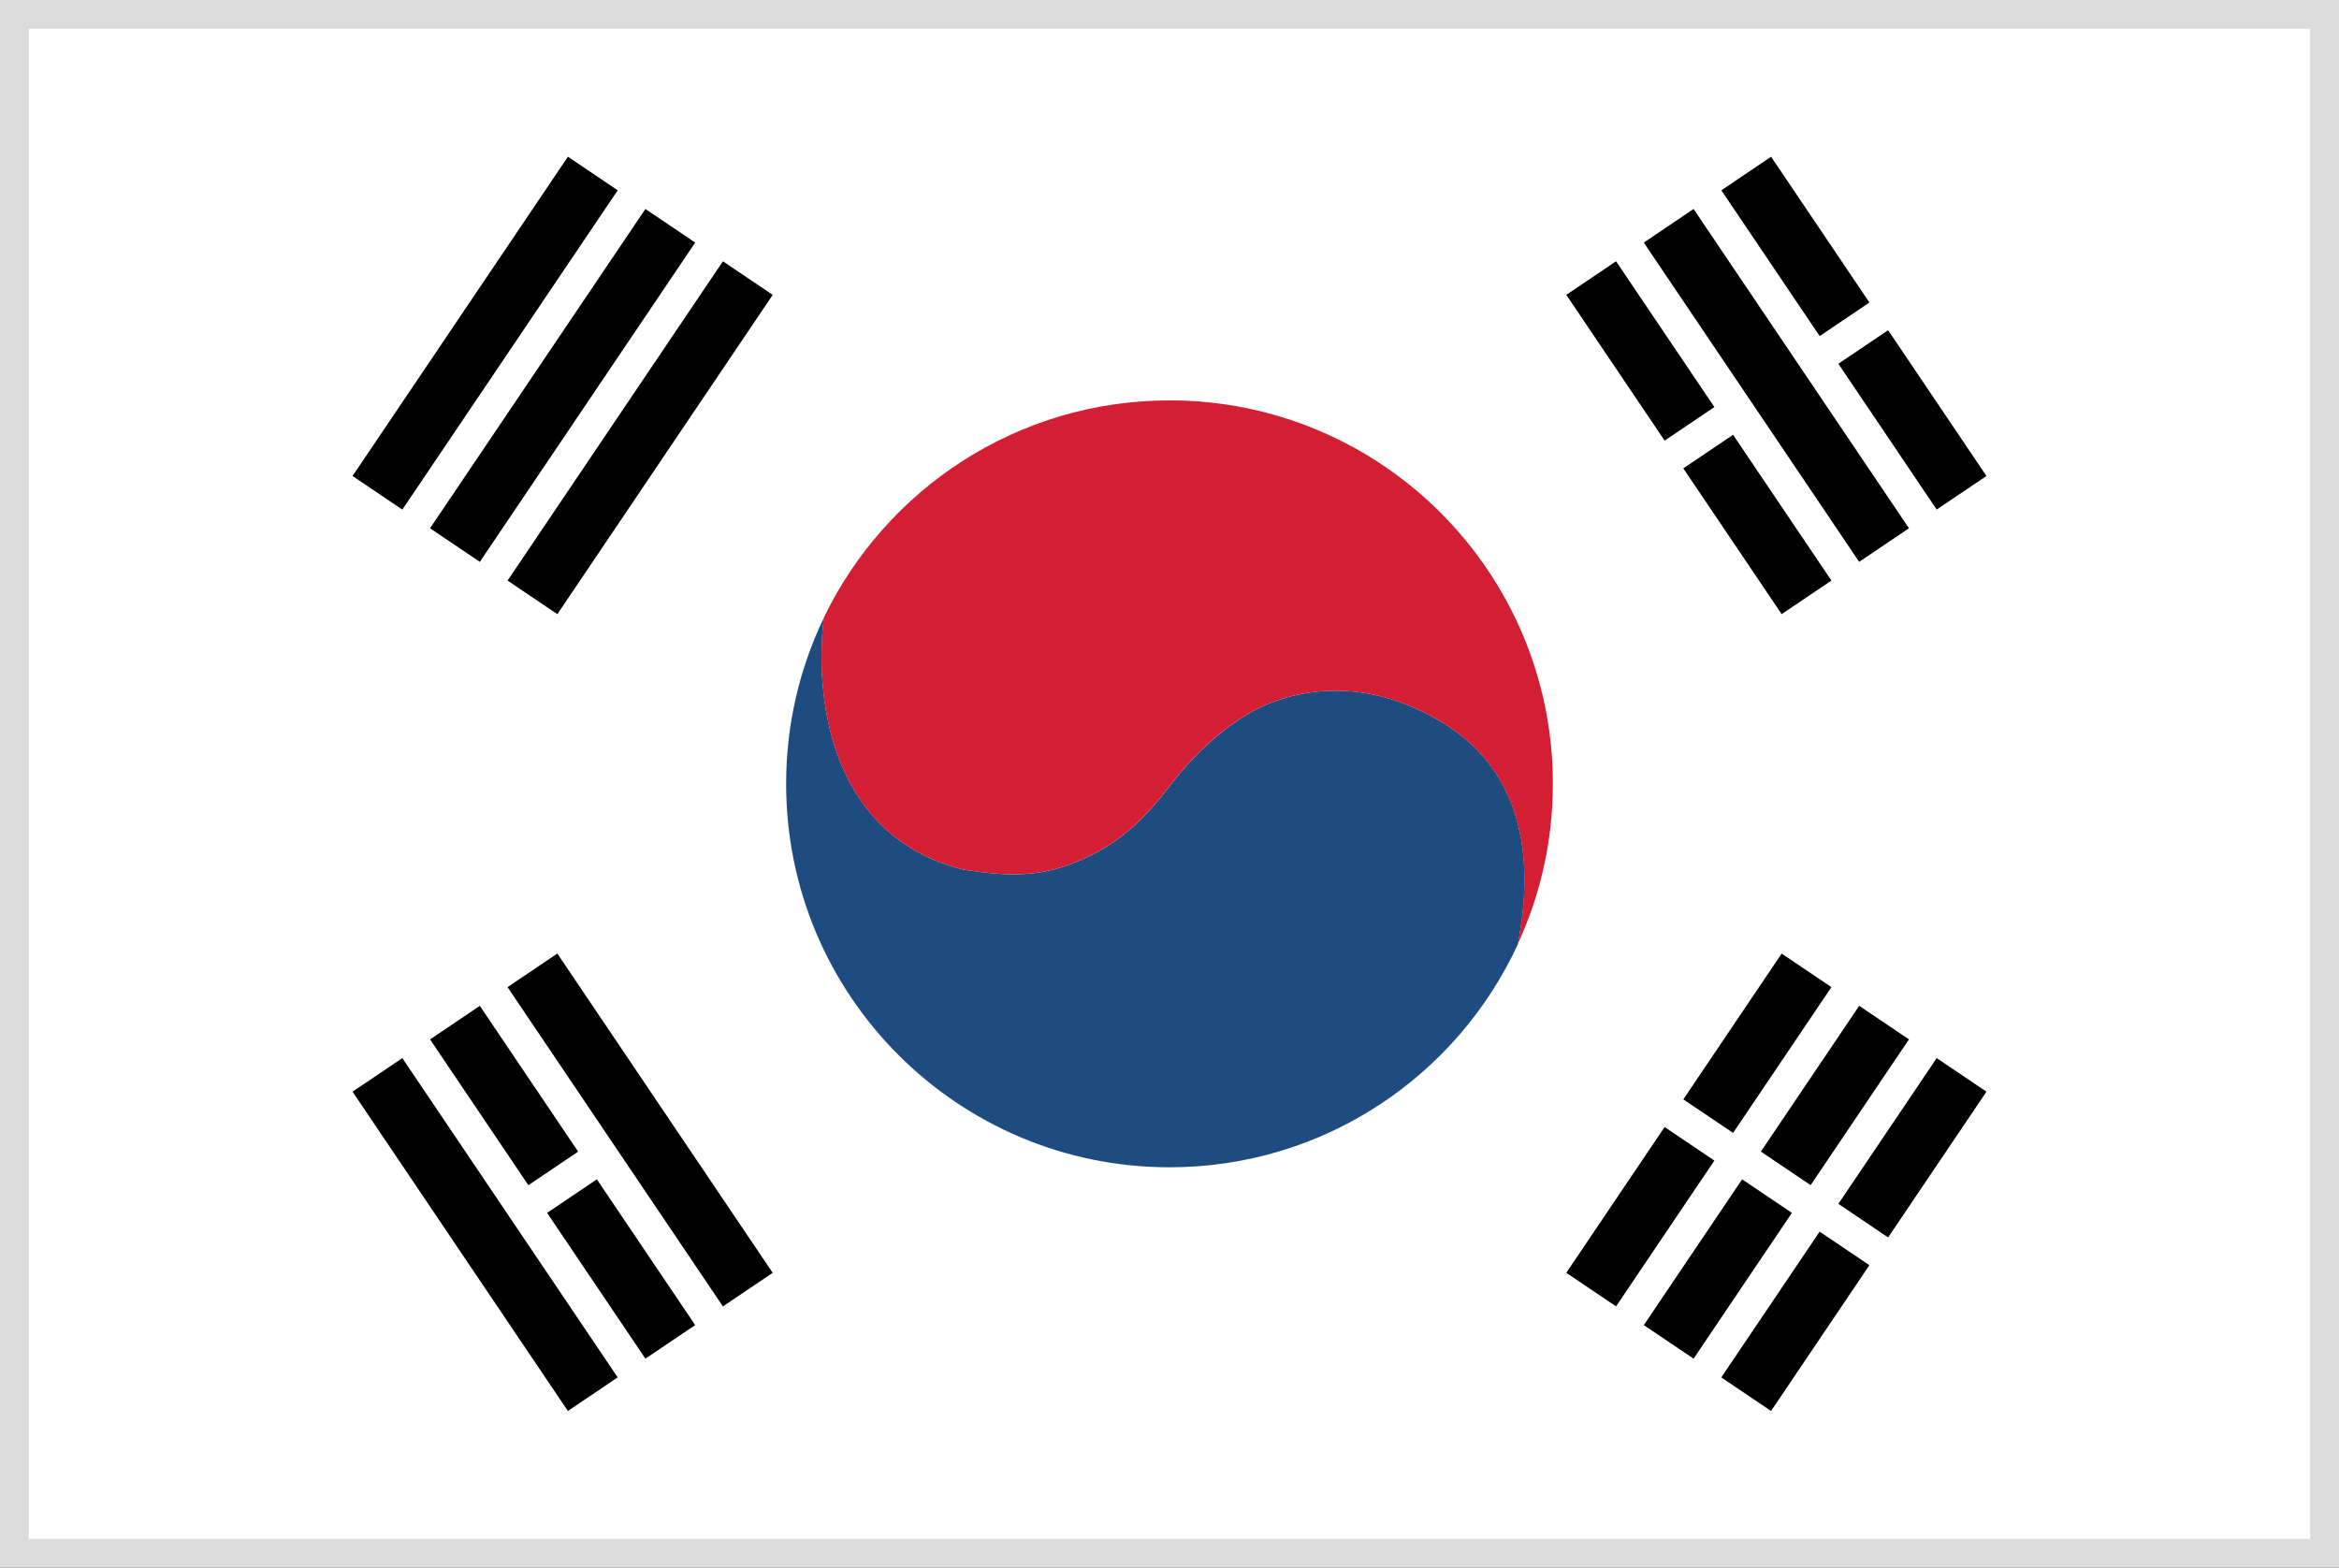
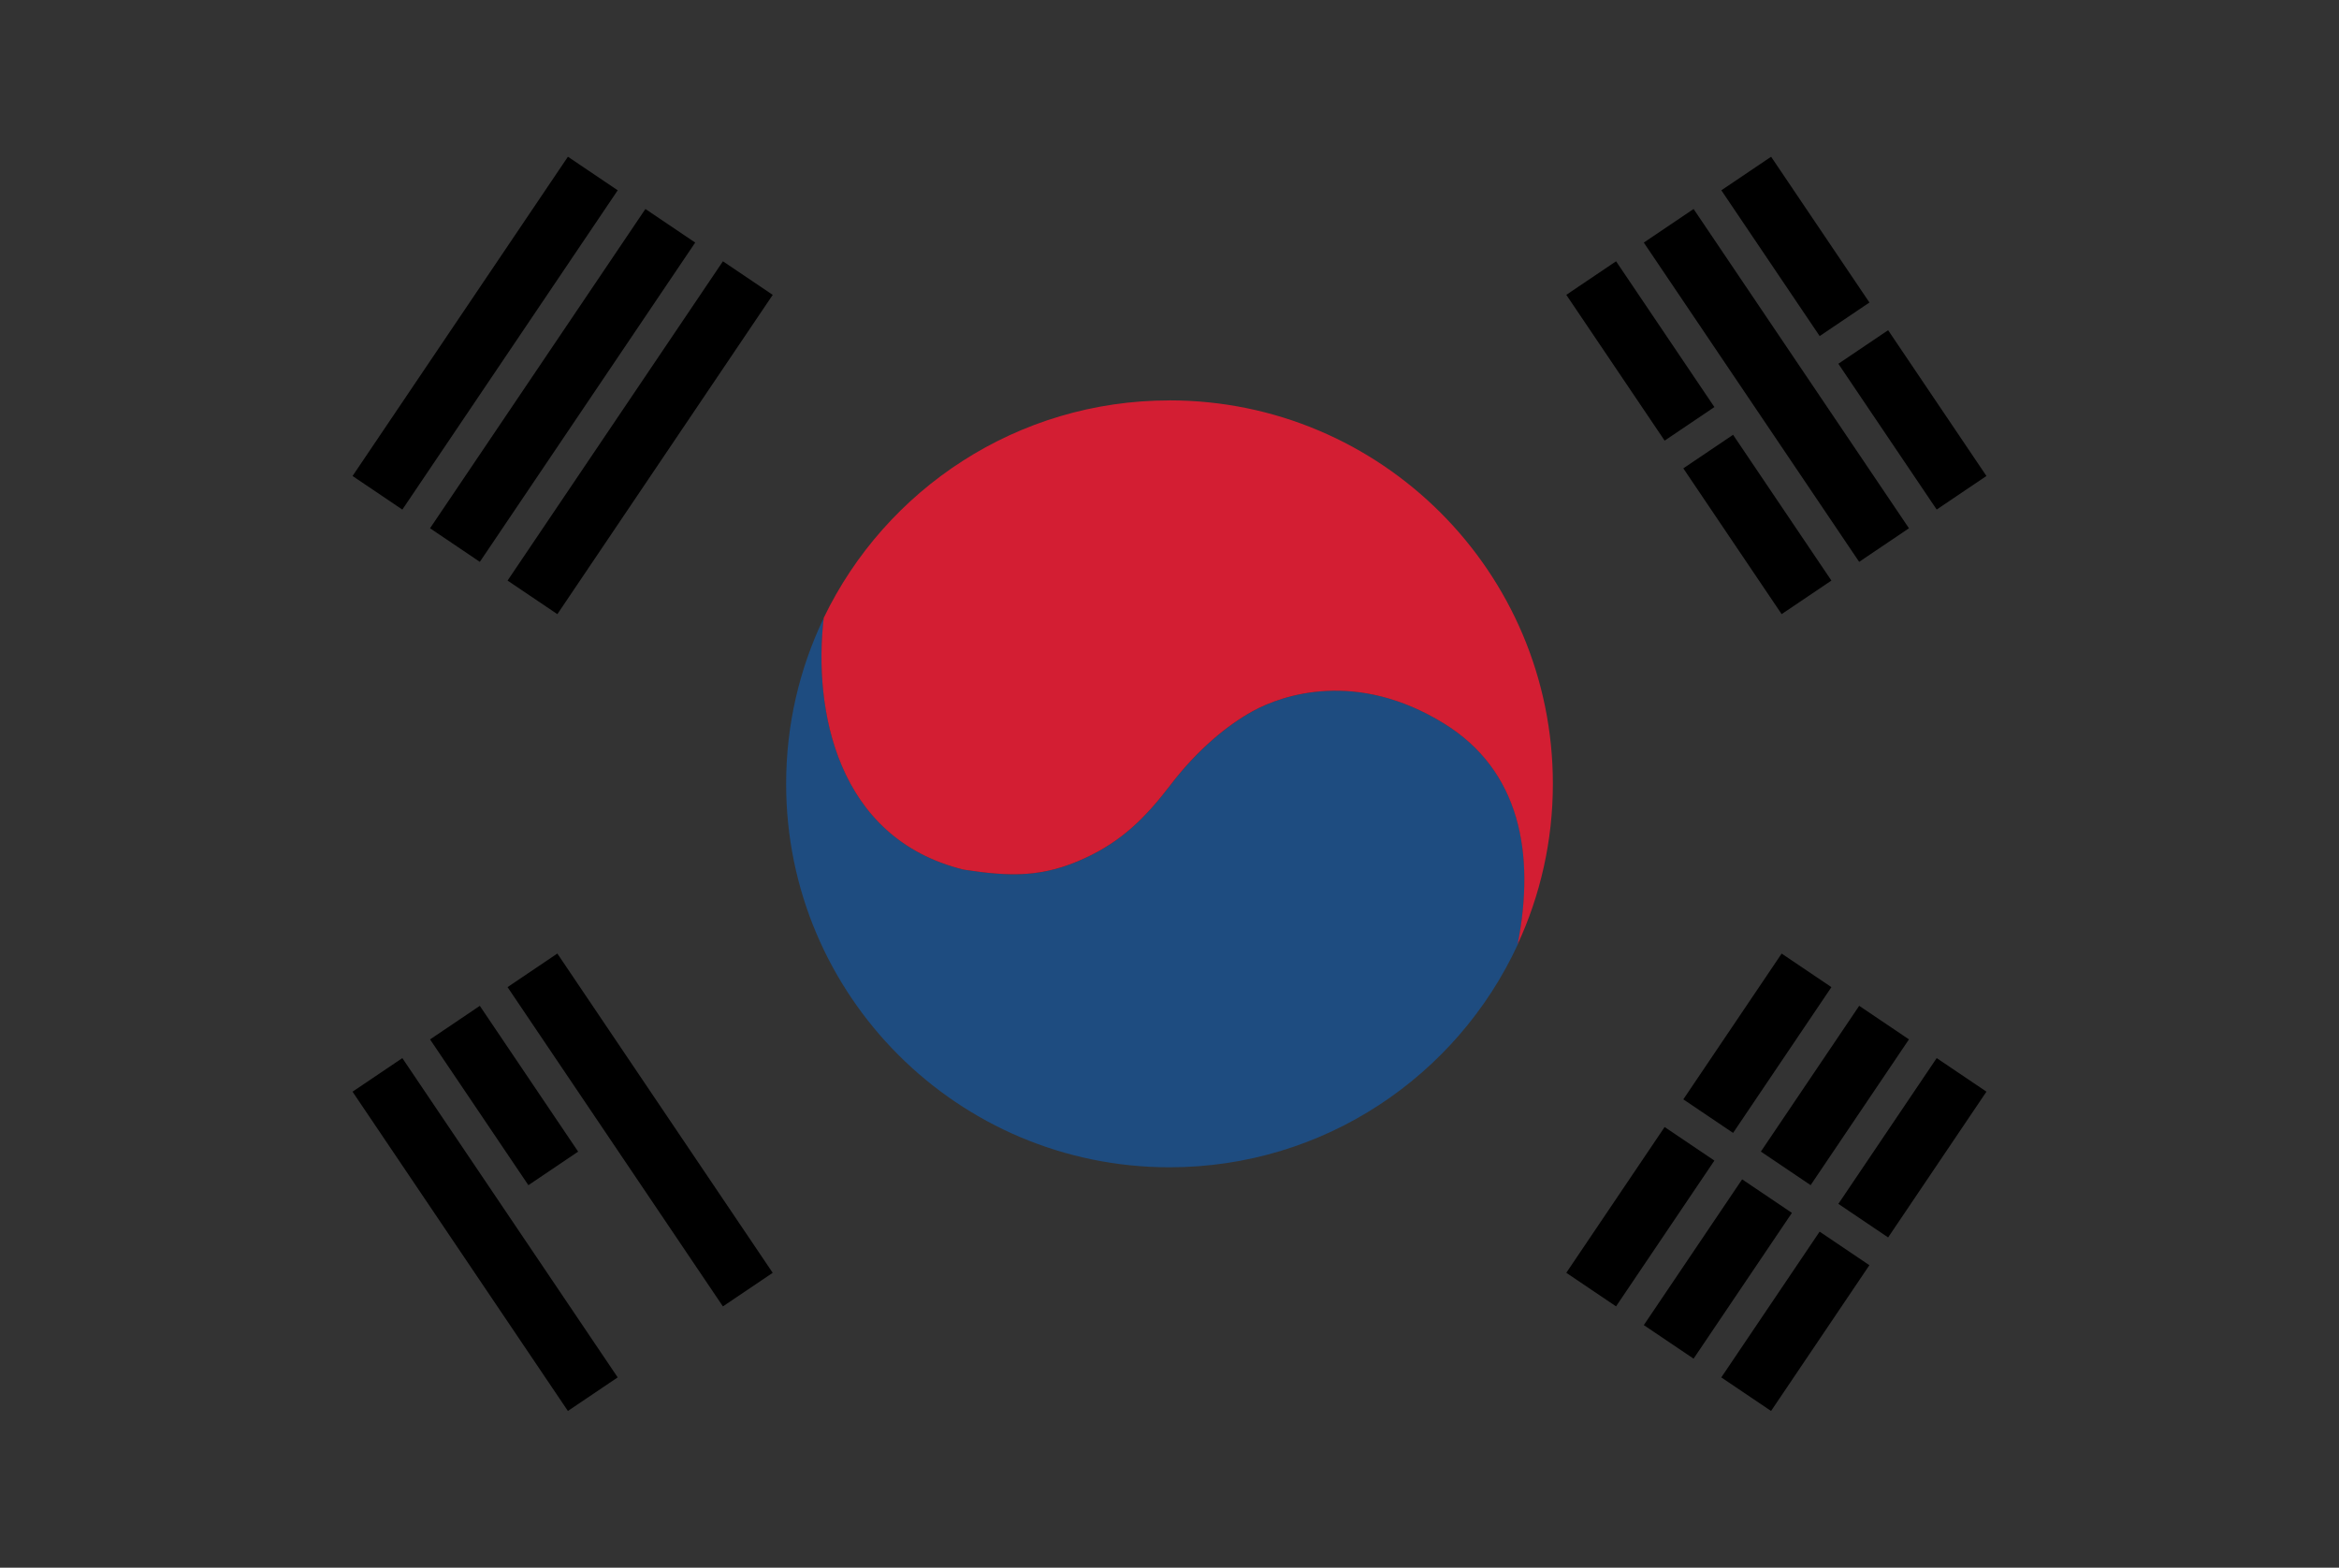
<svg xmlns="http://www.w3.org/2000/svg" id="_レイヤー_2" data-name="レイヤー 2" width="60.75" height="40.718" viewBox="0 0 60.75 40.718">
  <rect x="0" y="0" width="60.75" height="40.718" fill="#333333" stroke="none" />
  <defs>
    <style>
      .cls-1 {
        fill: #d31e33;
      }

      .cls-2 {
        fill: #1e4c80;
      }

      .cls-3 {
        fill: #fff;
        stroke: #dbdbdb;
        stroke-miterlimit: 10;
        stroke-width: .75px;
      }
    </style>
  </defs>
  <g id="pc">
    <g id="Cities_Description" data-name="Cities Description">
      <g>
-         <rect class="cls-3" x=".375" y=".375" width="60" height="39.968" />
        <g>
          <path class="cls-2" d="m37.509,18.794c-2.272-1.404-4.194-.752-4.979-.317-.643.356-1.42.986-2.122,1.905-.676.885-1.287,1.47-2.222,1.905-1.105.513-1.955.485-3.158.301-3.305-.814-3.906-4.176-3.631-6.54-.628,1.305-.979,2.767-.979,4.312,0,5.5,4.459,9.959,9.959,9.959,4.012,0,7.467-2.373,9.045-5.791.466-2.385.046-4.524-1.911-5.733Z" />
          <path class="cls-1" d="m30.375,10.4c-3.956,0-7.372,2.306-8.98,5.647-.275,2.364.326,5.726,3.631,6.54,1.203.184,2.053.212,3.158-.301.936-.434,1.547-1.02,2.222-1.905.702-.919,1.479-1.549,2.122-1.905.785-.434,2.707-1.086,4.979.317,1.957,1.209,2.377,3.348,1.911,5.733.586-1.268.914-2.679.914-4.168,0-5.5-4.459-9.959-9.959-9.959Z" />
        </g>
      </g>
      <g>
        <g>
          <rect x="7.598" y="7.873" width="10.003" height="1.56" transform="translate(-1.619 14.26) rotate(-56)" />
          <rect x="9.611" y="9.231" width="10.003" height="1.56" transform="translate(-1.858 16.527) rotate(-56)" />
          <rect x="11.624" y="10.589" width="10.003" height="1.56" transform="translate(-2.096 18.795) rotate(-56)" />
        </g>
        <g>
          <g>
            <rect x="40.321" y="30.823" width="4.567" height="1.559" transform="translate(-7.42 49.251) rotate(-56)" />
            <rect x="43.36" y="26.317" width="4.567" height="1.559" transform="translate(-2.344 49.785) rotate(-56)" />
          </g>
          <g>
            <rect x="42.334" y="32.181" width="4.567" height="1.559" transform="translate(-7.658 51.519) rotate(-56)" />
            <rect x="45.374" y="27.675" width="4.567" height="1.559" transform="translate(-2.582 52.052) rotate(-56)" />
          </g>
          <g>
            <rect x="44.347" y="33.539" width="4.567" height="1.559" transform="translate(-7.897 53.787) rotate(-56)" />
            <rect x="47.387" y="29.032" width="4.567" height="1.559" transform="translate(-2.82 54.32) rotate(-56)" />
          </g>
        </g>
        <g>
          <rect x="41.136" y="9.231" width="10.003" height="1.56" transform="translate(28.637 -33.837) rotate(56)" />
          <g>
            <rect x="45.851" y="4.116" width="1.559" height="4.567" transform="translate(4.394 27.17) rotate(-34)" />
            <rect x="48.891" y="8.622" width="1.559" height="4.567" transform="translate(2.393 29.64) rotate(-34)" />
          </g>
          <g>
            <rect x="41.824" y="6.832" width="1.559" height="4.567" transform="translate(2.187 25.382) rotate(-34)" />
            <rect x="44.864" y="11.338" width="1.559" height="4.567" transform="translate(.186 27.853) rotate(-34)" />
          </g>
        </g>
        <g>
          <g>
            <rect x="12.313" y="26.171" width="1.559" height="4.567" transform="translate(-13.673 12.186) rotate(-34)" />
-             <rect x="15.353" y="30.677" width="1.559" height="4.567" transform="translate(-15.673 14.656) rotate(-34)" />
          </g>
          <rect x="11.624" y="28.57" width="10.003" height="1.56" transform="translate(31.661 -.846) rotate(56)" />
          <rect x="7.598" y="31.286" width="10.003" height="1.56" transform="translate(32.138 3.689) rotate(56)" />
        </g>
      </g>
    </g>
  </g>
</svg>